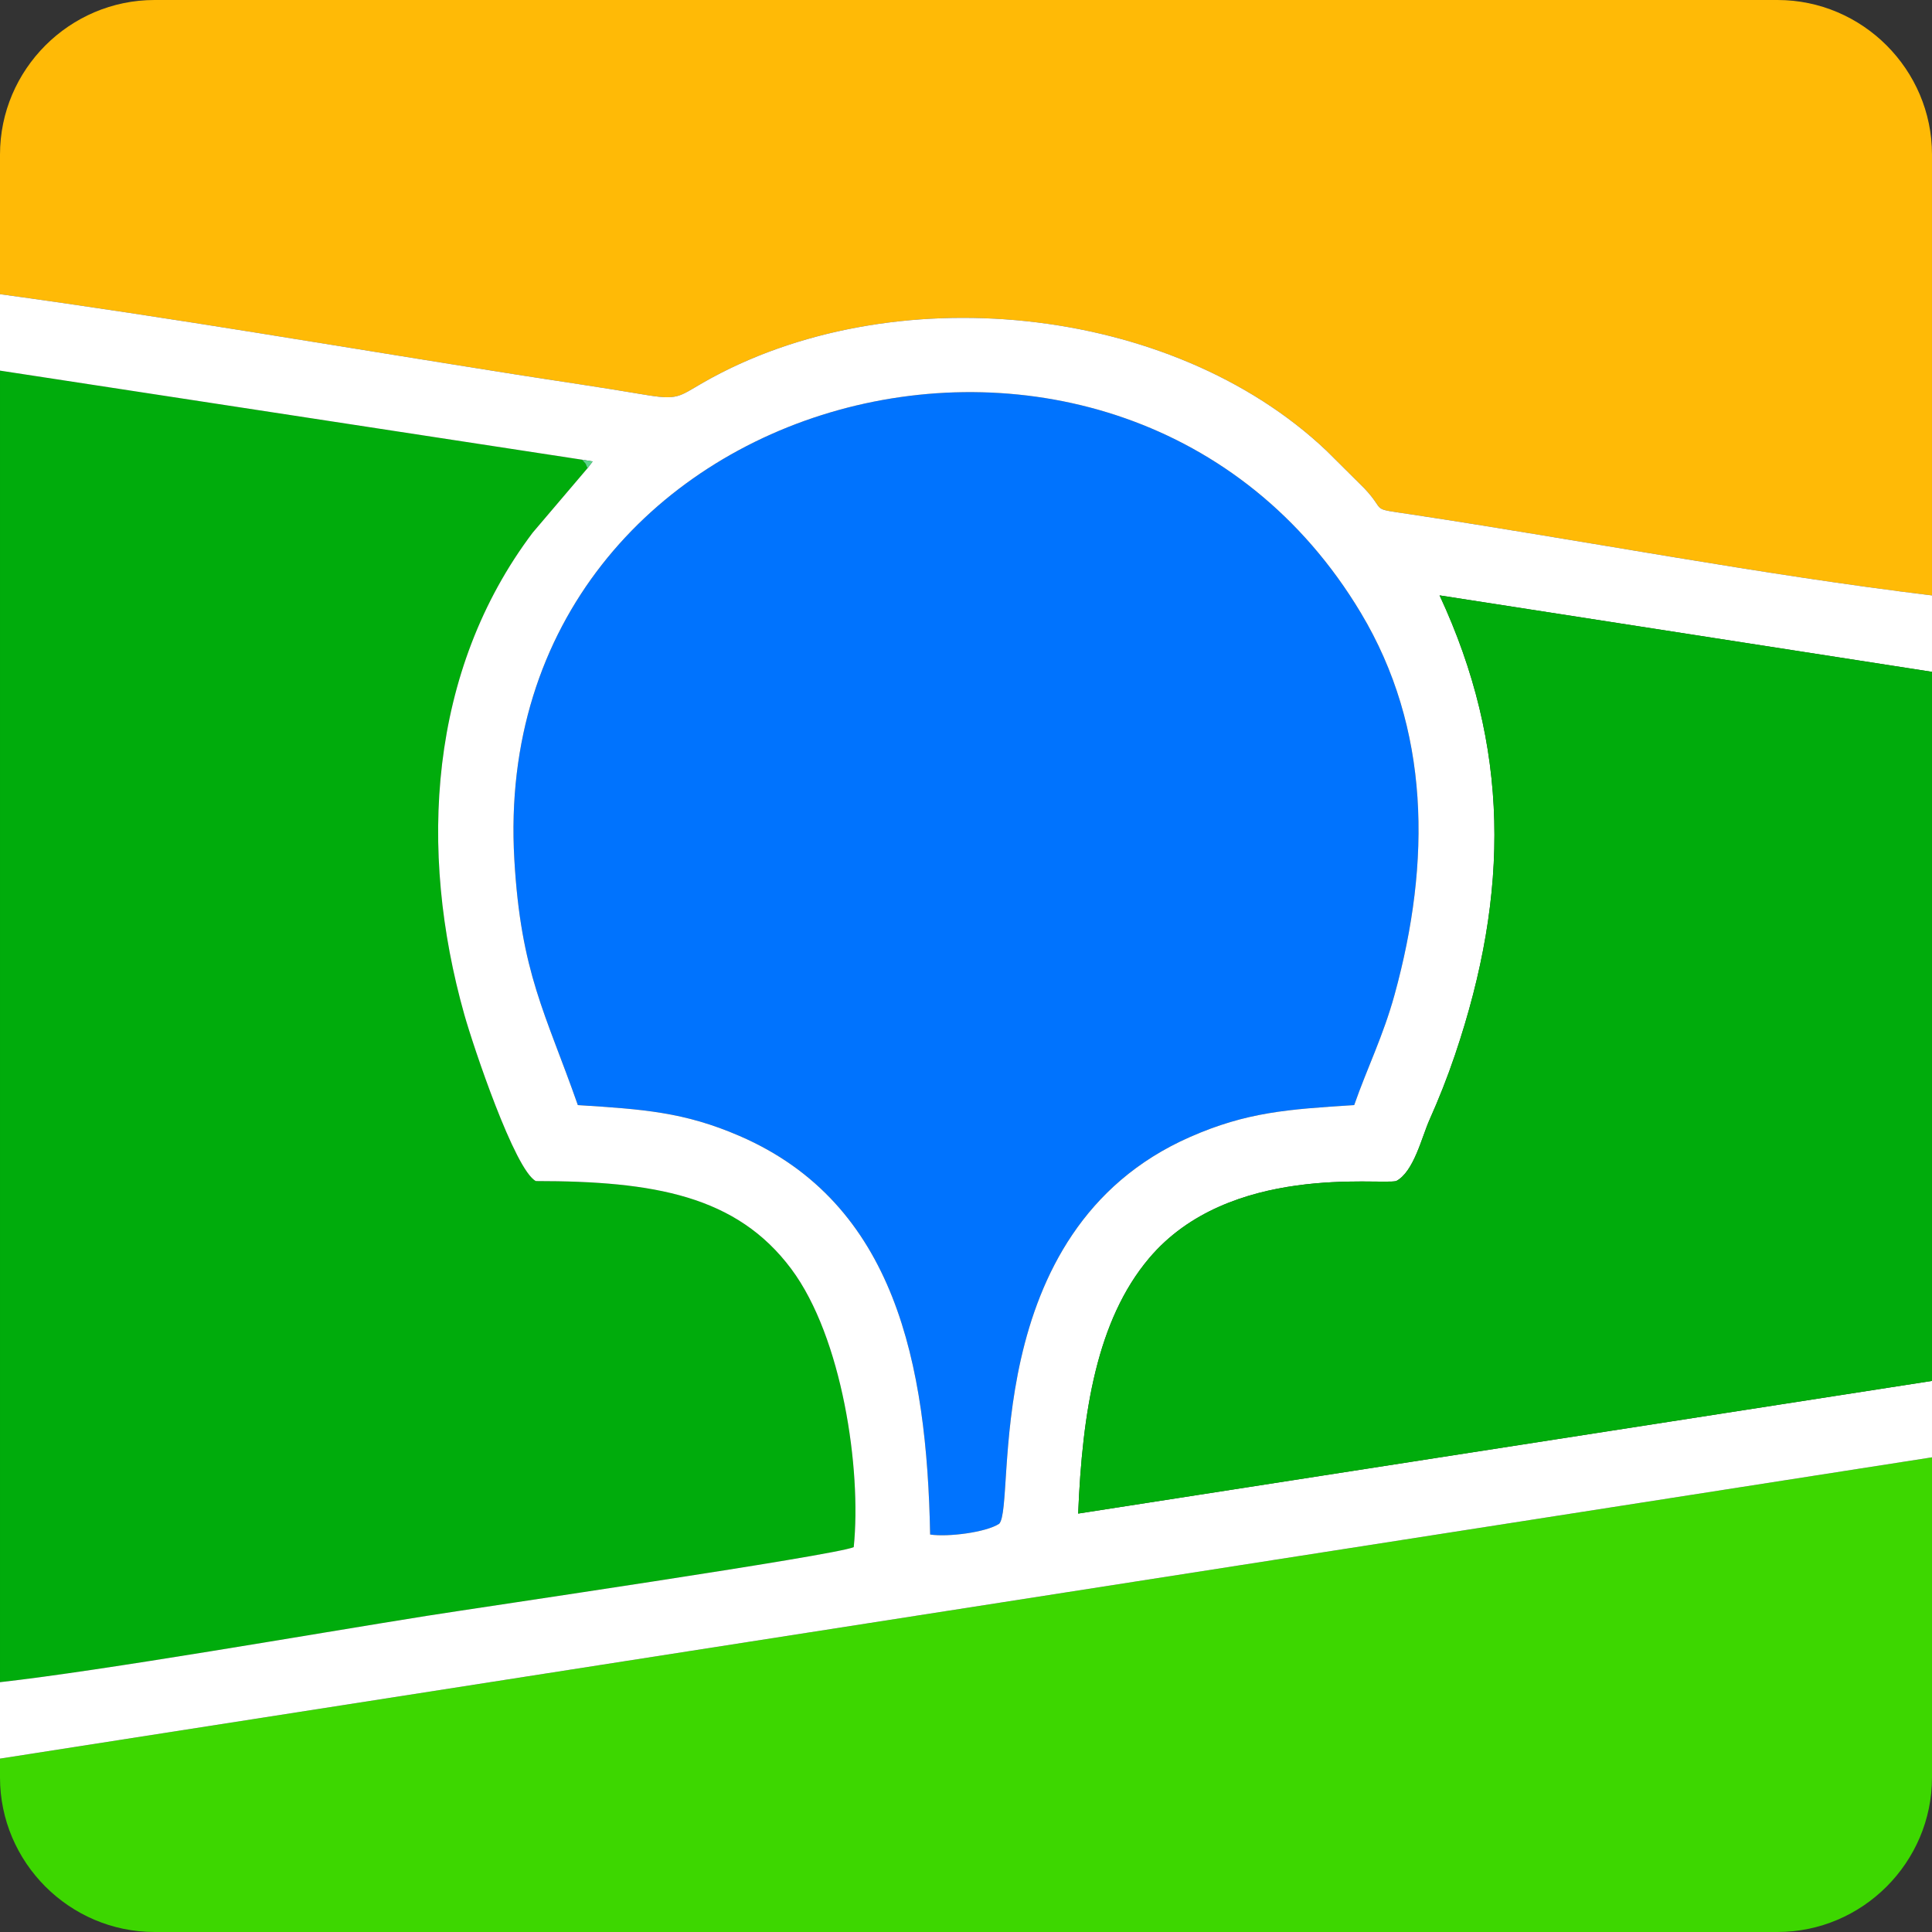
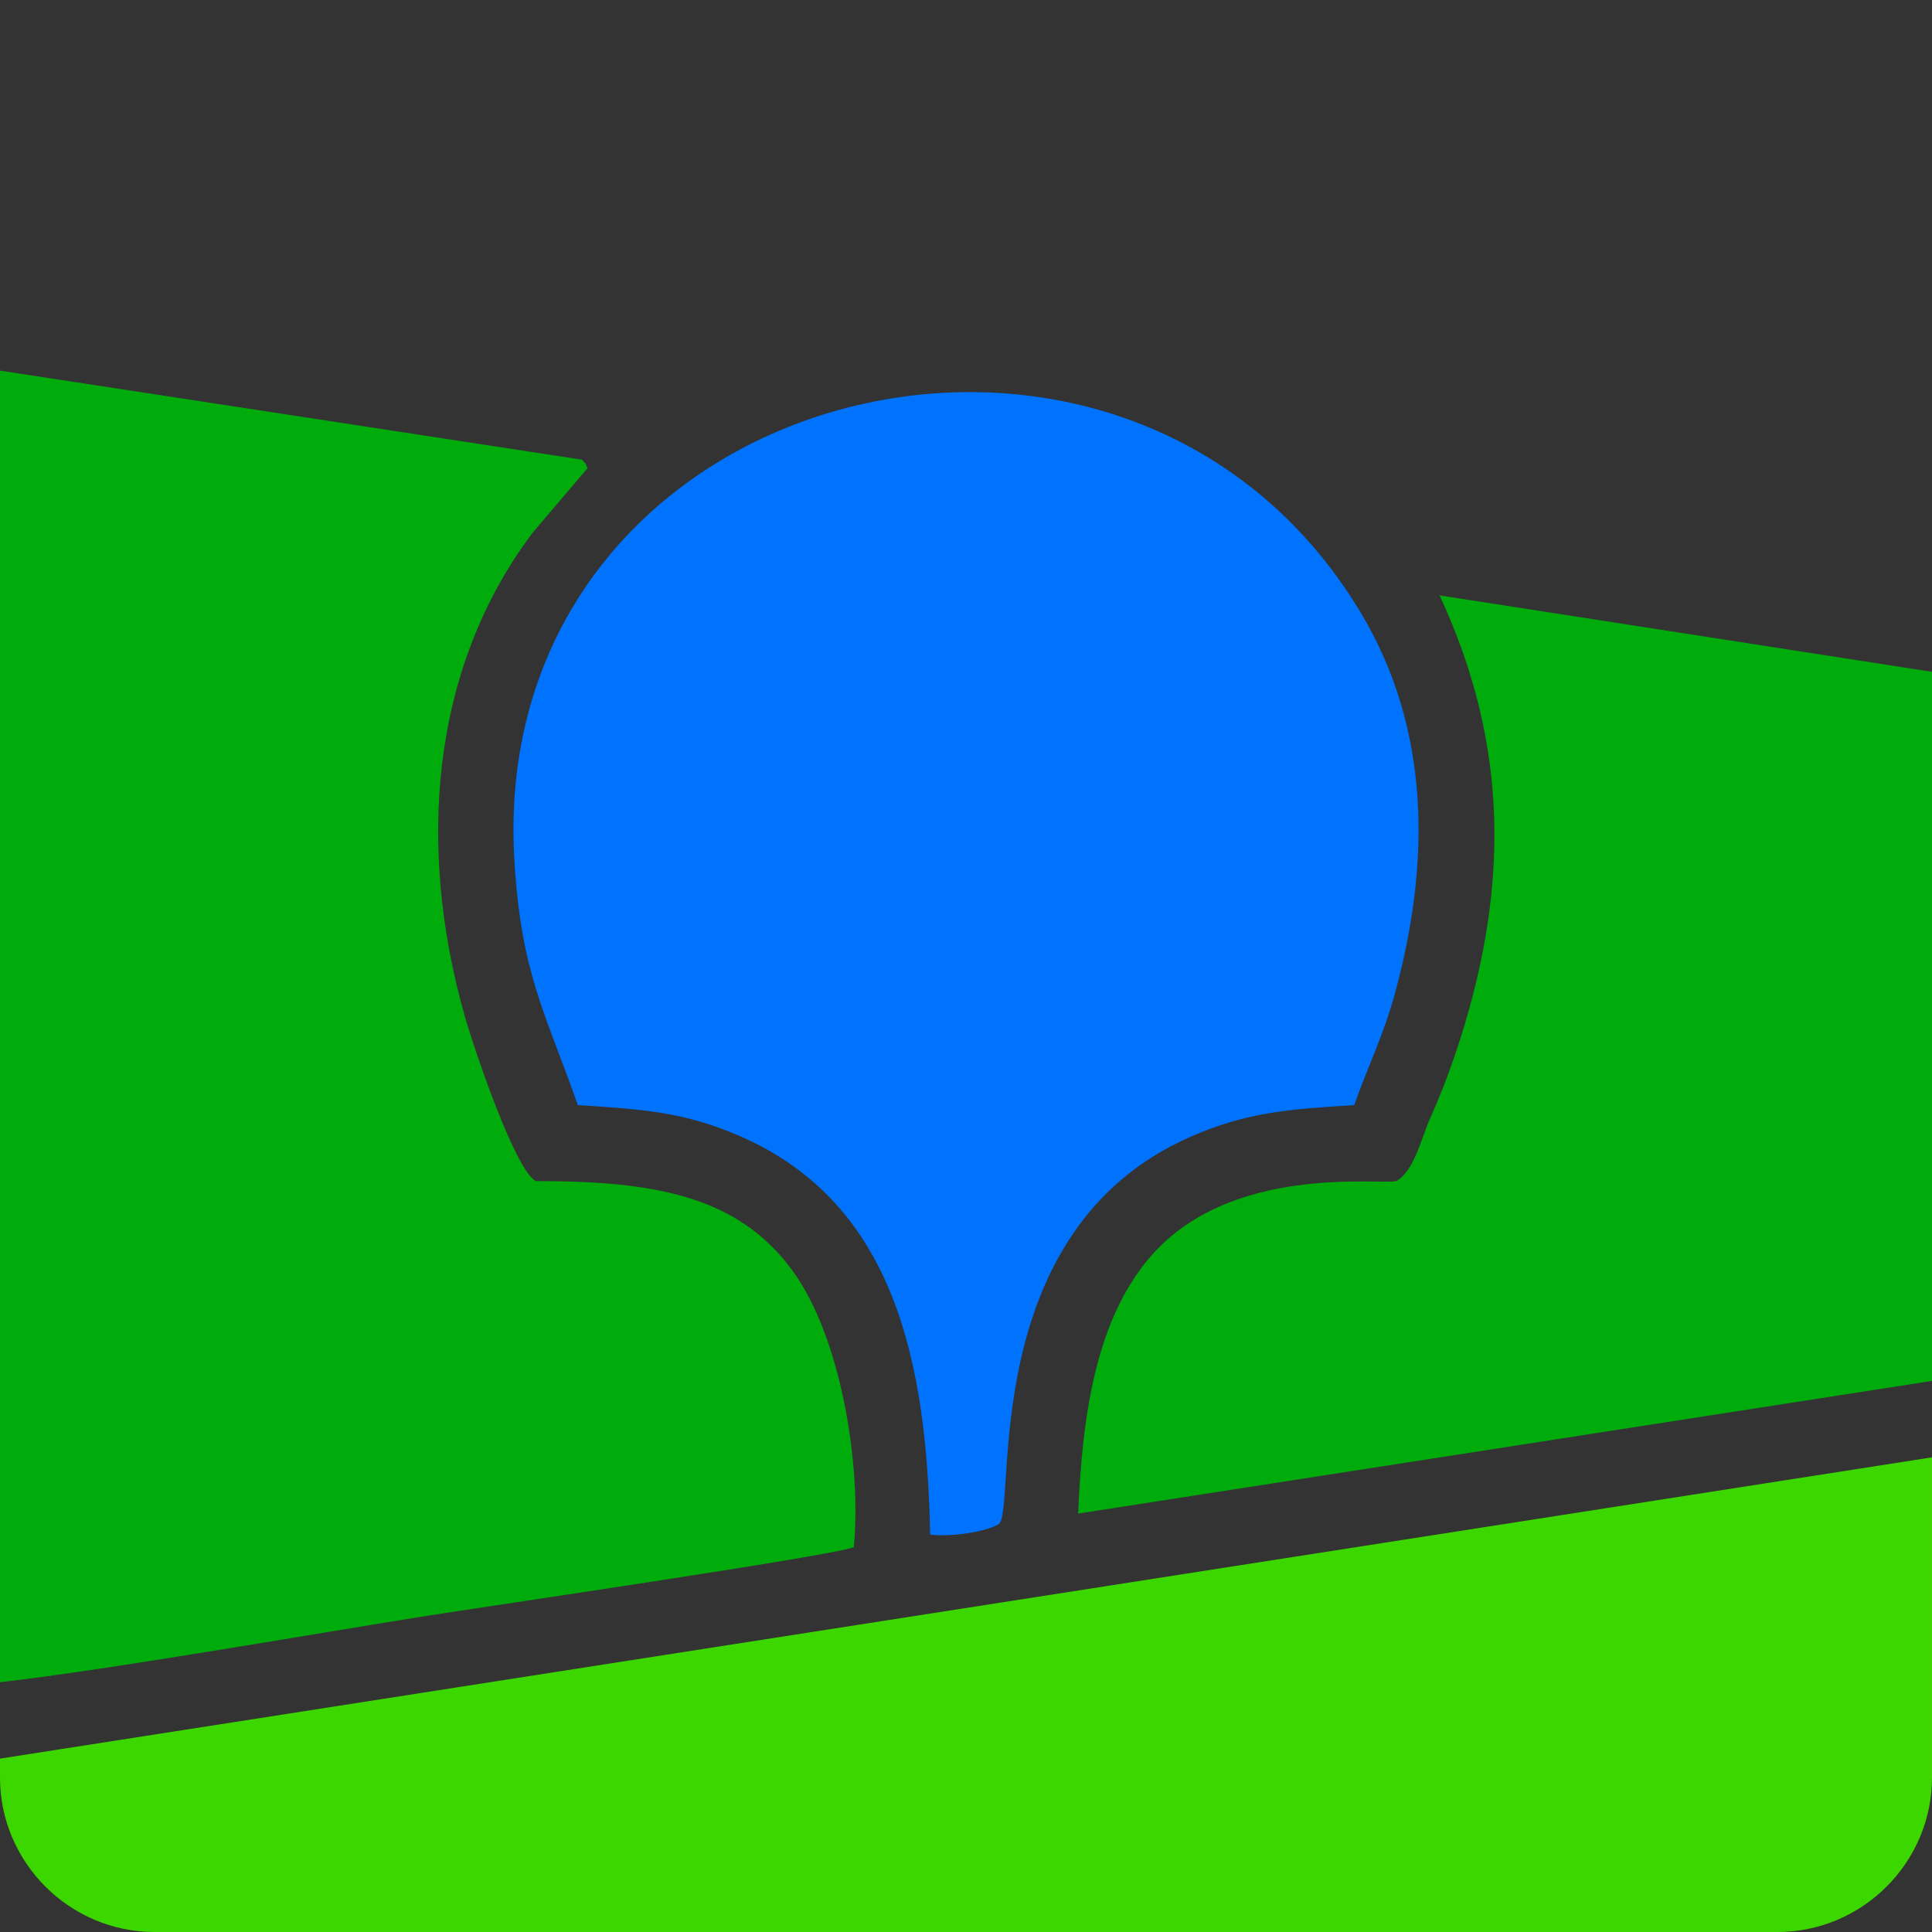
<svg xmlns="http://www.w3.org/2000/svg" xml:space="preserve" width="250px" height="250px" style="shape-rendering:geometricPrecision; text-rendering:geometricPrecision; image-rendering:optimizeQuality; fill-rule:evenodd; clip-rule:evenodd" viewBox="0 0 6211200 6211200">
  <rect x="0" y="0" width="6211200" height="6211200" fill="#333333" stroke="none" />
  <defs>
    <style type="text/css">  .fil6 {fill:none} .fil2 {fill:#0073FE} .fil1 {fill:#00AC0C} .fil3 {fill:#3DD700} .fil5 {fill:#5AD68A} .fil0 {fill:#FFBA06} .fil4 {fill:white}  </style>
    <clipPath id="id0">
      <path d="M496900 0l5217500 0c273200,0 496800,223600 496800,496900l0 5217500c0,273200 -223600,496800 -496800,496800l-5217500 0c-273300,0 -496900,-223600 -496900,-496800l0 -5217500c0,-273300 223600,-496900 496900,-496900z" />
    </clipPath>
  </defs>
  <g id="Слой_x0020_1">
    <g> </g>
    <g style="clip-path:url(#id0)">
      <g>
        <g id="_1646118499792">
-           <path class="fil0" d="M0 945800c550600,75200 1108300,171400 1658700,258200 136500,21500 271600,40800 409700,64300 112200,19200 112400,7500 192700,-38500 600300,-343200 1502900,-255600 2003800,219600l121300 120600c74600,78600 10300,62600 156100,84600 551800,83600 1120200,193200 1669000,259700l0 -1914300 -6211300 0 0 945800z" />
          <path class="fil1" d="M0 5408100c333800,-37400 1006700,-155200 1372400,-213300 169600,-27000 1312100,-194000 1372300,-220900 25500,-250900 -37300,-675200 -200700,-894200 -175600,-235400 -440900,-282700 -821300,-282700 -67700,-35300 -200700,-431700 -229800,-534700 -149300,-529000 -114600,-1106500 219600,-1549800l176700 -207700c-10400,-17900 1900,-5100 -17800,-26900l-1871400 -286400 0 4216600z" />
          <path class="fil2" d="M1857700 3552800c209100,13300 341100,21900 519600,99100 502100,217200 602500,734200 613000,1281500 57700,8600 179700,-6900 222000,-34600 56500,-59300 -73800,-941100 613200,-1243300 182600,-80300 314700,-89200 528100,-102700 42300,-120800 93200,-221900 129800,-354900 117900,-428200 114500,-855800 -108600,-1227900 -759200,-1266500 -2809200,-736100 -2721300,792300 21100,367400 100200,493900 204200,790500z" />
          <polygon class="fil3" points="0,5653800 0,6211300 6211300,6211300 6211300,4685200 " />
-           <path class="fil4" d="M1857700 3552800c-104000,-296600 -183100,-423100 -204200,-790500 -87900,-1528400 1962100,-2058800 2721300,-792300 223100,372100 226500,799700 108600,1227900 -36600,133000 -87500,234100 -129800,354900 -213400,13500 -345500,22400 -528100,102700 -687000,302200 -556700,1184000 -613200,1243300 -42300,27700 -164300,43200 -222000,34600 -10500,-547300 -110900,-1064300 -613000,-1281500 -178500,-77200 -310500,-85800 -519600,-99100zm-1857700 -2361300l1871400 286400 33900 5700 -16100 21200 -176700 207700c-334200,443300 -368900,1020800 -219600,1549800 29100,103000 162100,499400 229800,534700 380400,0 645700,47300 821300,282700 163400,219000 226200,643300 200700,894200 -60200,26900 -1202700,193900 -1372300,220900 -365700,58100 -1038600,175900 -1372400,213300l0 245700 6211300 -968600 0 -245700 -2745100 426500c13400,-326600 60100,-621700 227700,-820500 257900,-306100 741200,-235400 794700,-248500 56800,-29700 82100,-140800 106900,-196400 30400,-68200 56800,-134400 82100,-209000 177200,-523500 176000,-992700 -49500,-1477500l1583200 245800 0 -245600c-548800,-66500 -1117200,-176100 -1669000,-259700 -145800,-22000 -81500,-6000 -156100,-84600l-121300 -120600c-500900,-475200 -1403500,-562800 -2003800,-219600 -80300,46000 -80500,57700 -192700,38500 -138100,-23500 -273200,-42800 -409700,-64300 -550400,-86800 -1108100,-183000 -1658700,-258200l0 245700z" />
          <path class="fil1" d="M6211300 4439500l0 -2279600 -1583200 -245800c225500,484800 226700,954000 49500,1477500 -25300,74600 -51700,140800 -82100,209000 -24800,55600 -50100,166700 -106900,196400 -53500,13100 -536800,-57600 -794700,248500 -167600,198800 -214300,493900 -227700,820500l2745100 -426500z" />
-           <path class="fil5" d="M1889200 1504800l16100 -21200 -33900 -5700c19700,21800 7400,9000 17800,26900z" />
        </g>
      </g>
    </g>
-     <path class="fil6" d="M496900 0l5217500 0c273200,0 496800,223600 496800,496900l0 5217500c0,273200 -223600,496800 -496800,496800l-5217500 0c-273300,0 -496900,-223600 -496900,-496800l0 -5217500c0,-273300 223600,-496900 496900,-496900z" />
  </g>
</svg>